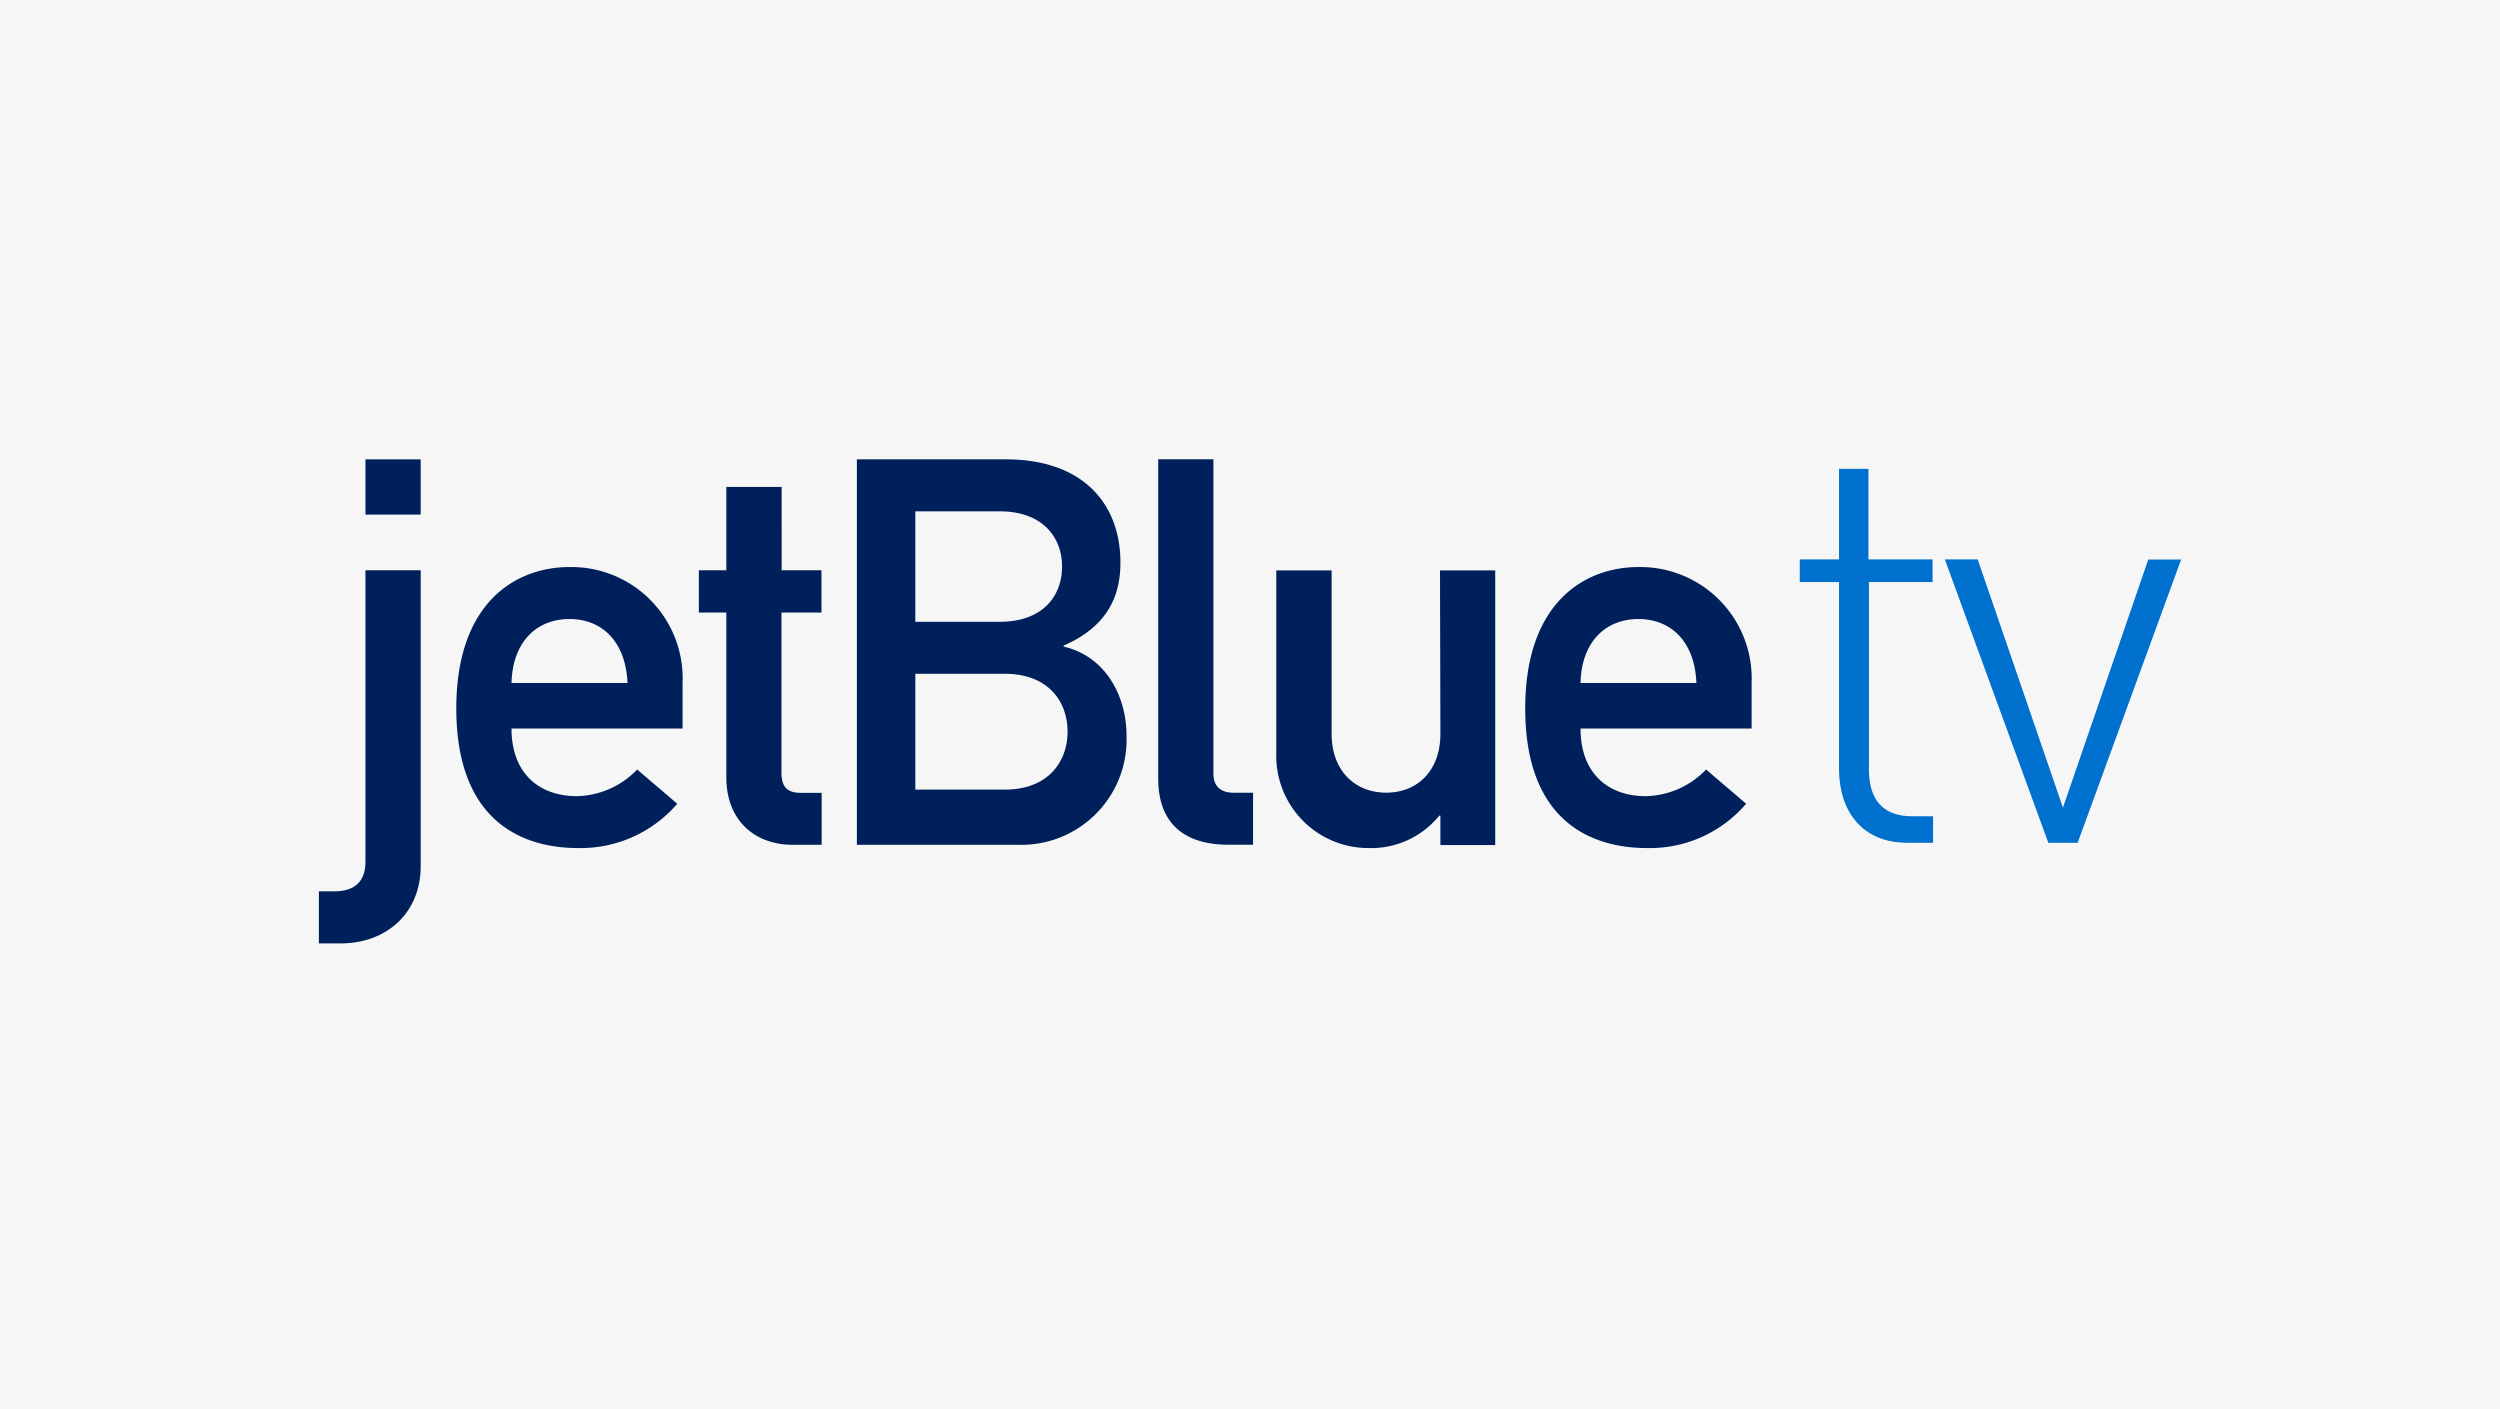
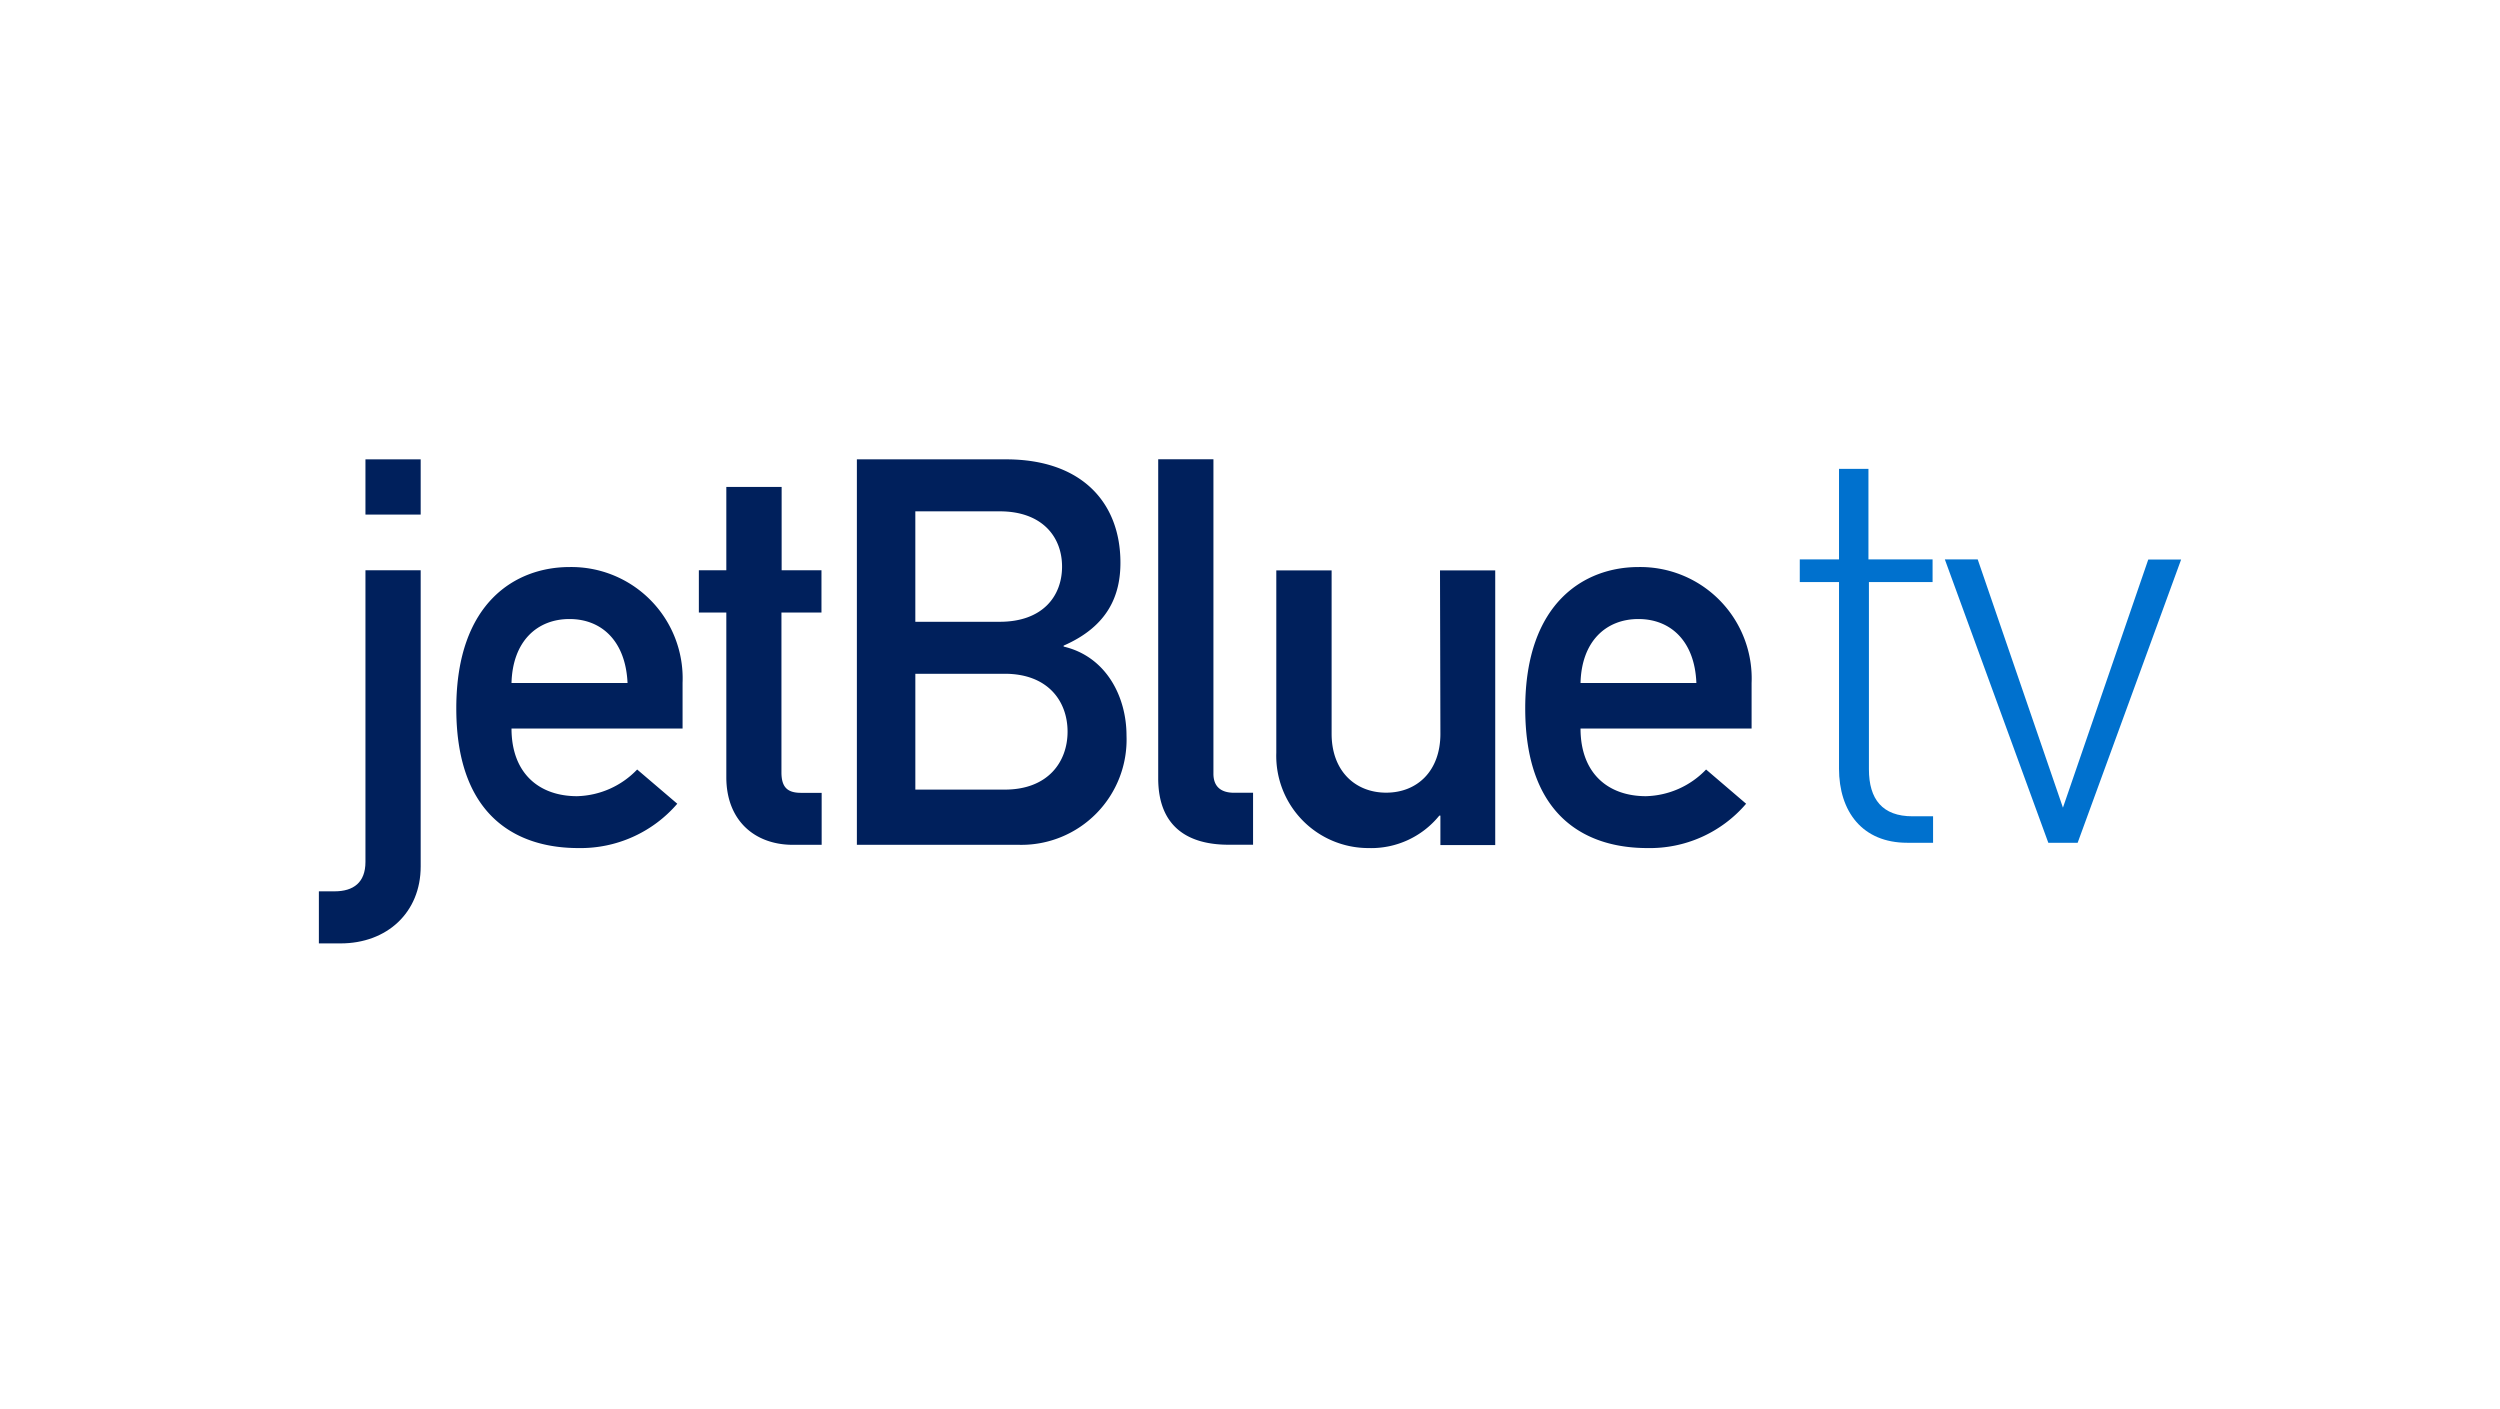
<svg xmlns="http://www.w3.org/2000/svg" width="220" height="124" viewBox="0 0 220 124">
  <g fill="none">
-     <rect width="220" height="124" fill="#F6F6F6" />
    <g transform="translate(28 40)">
      <path fill="#00205C" d="M4.16 35.847c0 1.813-1.053 2.59-2.719 2.59H.061v4.583h1.907c4.091 0 7.052-2.72 7.052-6.767V10.185H4.16v25.662z" />
      <rect width="4.86" height="4.86" x="4.16" y=".423" fill="#00205C" />
      <path fill="#00205C" d="M22.114 9.9c-4.67 0-9.96 3.056-9.96 12.439 0 9.909 5.774 12.29 10.72 12.29a11.221 11.221 0 0 0 8.726-3.9l-3.53-3.013a7.57 7.57 0 0 1-5.291 2.348c-3.332 0-5.766-2.003-5.766-5.956h15.053v-4.005A9.797 9.797 0 0 0 22.114 9.9m-5.101 10.203c.095-3.66 2.244-5.628 5.101-5.628 2.857 0 4.946 1.968 5.11 5.628H17.013zM40.784 2.848h-4.868v7.337h-2.417v3.72h2.417v14.493c0 3.806 2.495 5.947 5.87 5.947h2.52V29.77h-1.813c-1.182 0-1.726-.474-1.726-1.804v-14.06h3.522v-3.72h-3.505V2.847zM65.6 16.901v-.087c3.953-1.726 4.998-4.48 4.998-7.293 0-5.335-3.453-9.098-10.056-9.098H47.405v33.922h14.294a9.262 9.262 0 0 0 9.434-9.616c0-3.452-1.813-6.957-5.524-7.828M52.549 4.998h7.432c3.72 0 5.48 2.235 5.48 4.86 0 2.623-1.725 4.859-5.48 4.859h-7.432v-9.72zm7.872 24.487H52.55V19.292h7.872c3.807 0 5.524 2.425 5.524 5.092s-1.726 5.101-5.524 5.101m18.36-1.39V.416h-4.86v28.07c0 4.315 2.667 5.851 6.197 5.851h2.15v-4.574h-1.666c-1.2 0-1.822-.579-1.822-1.675m19.974-3.513c0 3.289-2.054 5.18-4.773 5.18-2.72 0-4.8-1.909-4.8-5.18v-14.38h-4.868V26.25a8.114 8.114 0 0 0 8.105 8.38 7.717 7.717 0 0 0 6.24-2.856h.096v2.59h4.825v-24.17h-4.86l.035 14.381zM116.18 9.9c-4.67 0-9.96 3.056-9.96 12.439 0 9.909 5.774 12.29 10.728 12.29a11.135 11.135 0 0 0 8.71-3.9l-3.522-3.013a7.57 7.57 0 0 1-5.291 2.348c-3.332 0-5.758-2.003-5.758-5.956h15.054v-4.005a9.805 9.805 0 0 0-9.96-10.203m-5.094 10.203c.087-3.66 2.236-5.628 5.093-5.628 2.857 0 4.963 1.968 5.101 5.628h-10.194z" />
      <path fill="#0071CE" d="M133.833 27.621v-16.4h-3.453V9.227h3.453V1.26h2.59v7.967h5.644v1.994h-5.602V27.7c0 2.641 1.191 4.134 3.833 4.134h1.812v2.33h-2.278c-3.936 0-6-2.735-6-6.542z" />
      <polygon fill="#0071CE" points="152.252 34.164 143.146 9.227 146.038 9.227 153.539 31.074 161.048 9.236 163.94 9.236 154.833 34.164" />
    </g>
  </g>
</svg>